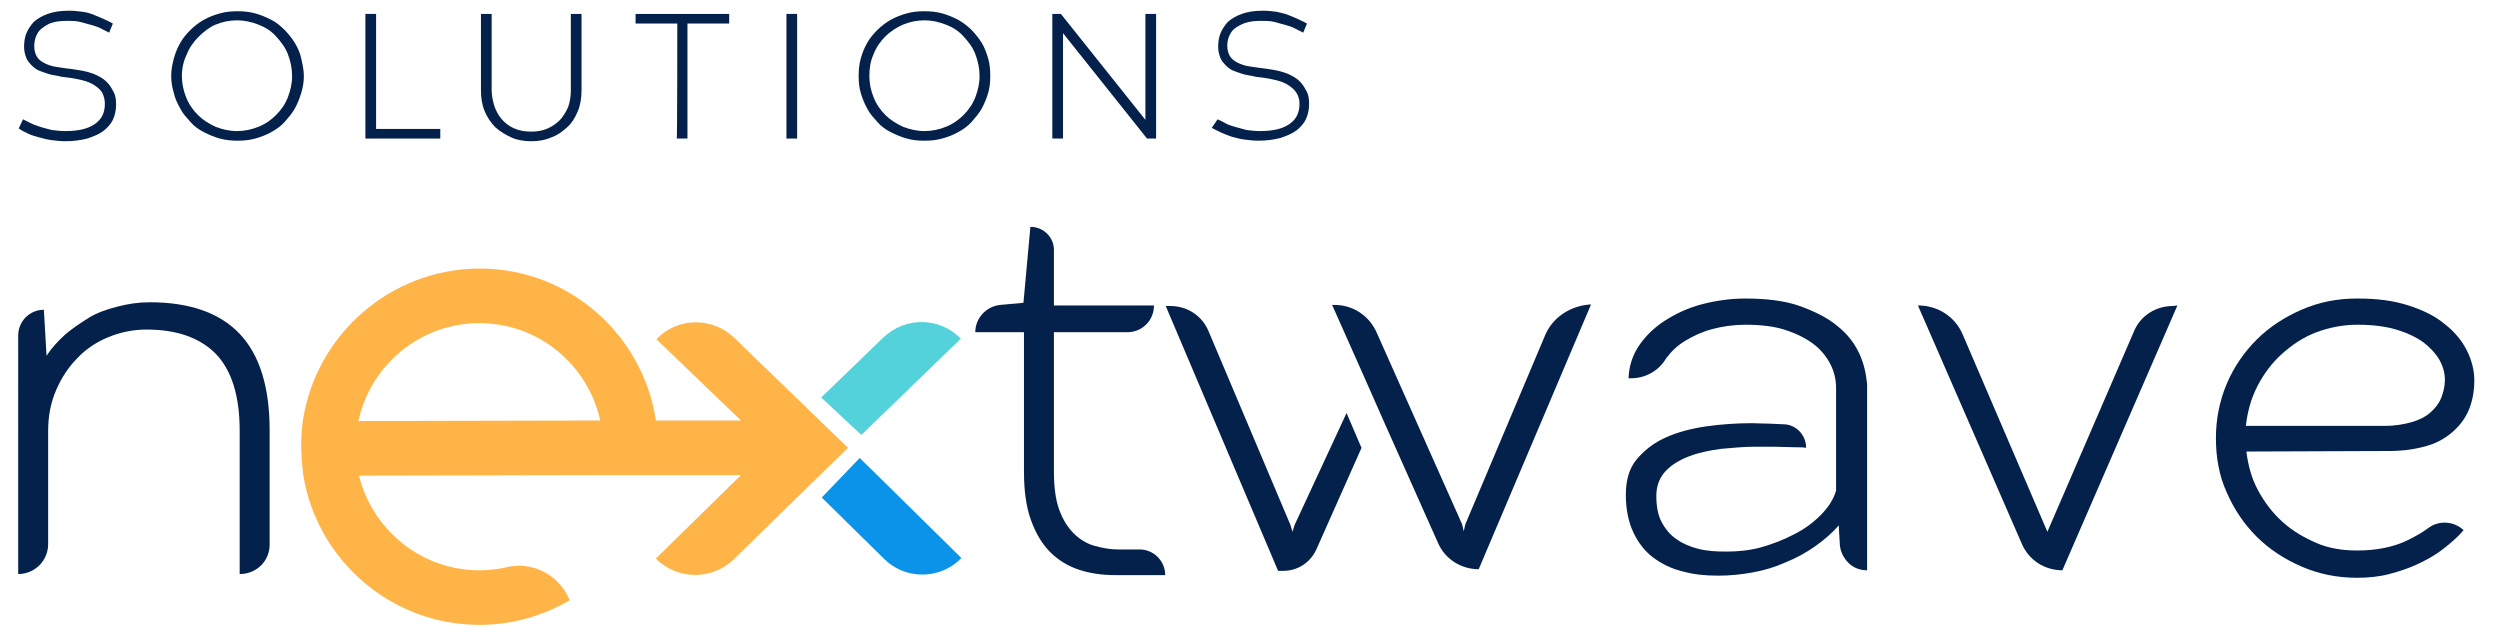
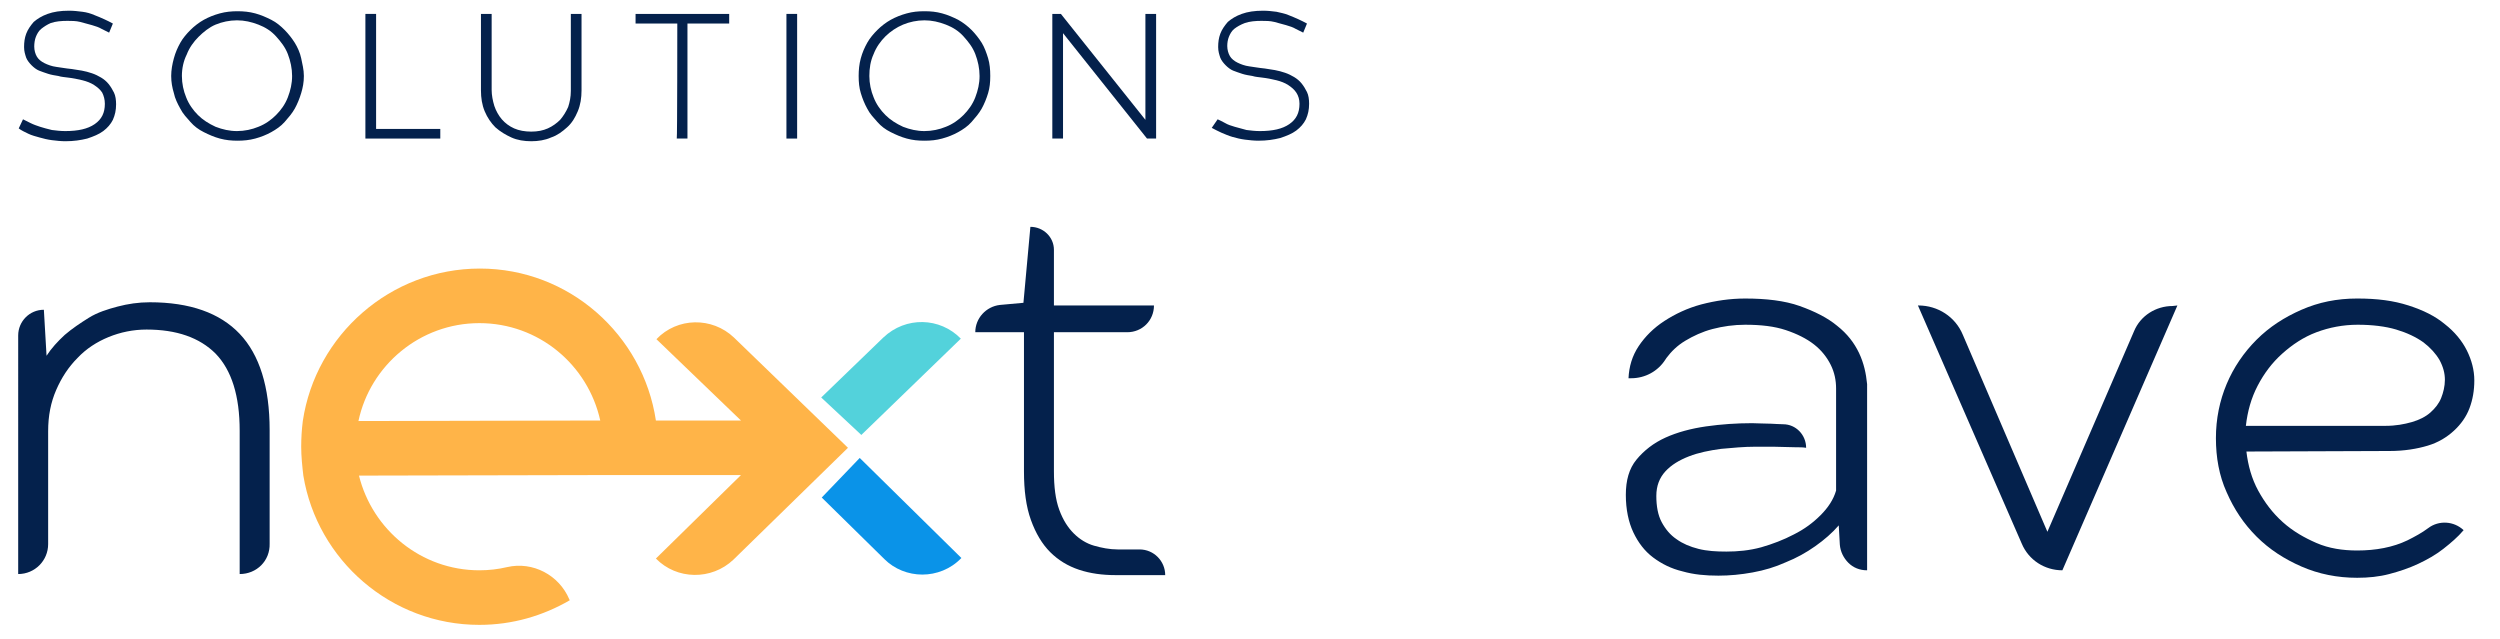
<svg xmlns="http://www.w3.org/2000/svg" version="1.1" id="Layer_1" x="0px" y="0px" viewBox="0 0 467.3 119.4" style="enable-background:new 0 0 467.3 119.4;" xml:space="preserve">
  <style type="text/css">
	.st0{fill:#04214C;}
	.st1{fill:#FFB448;}
	.st2{fill:#0A93E8;}
	.st3{fill:#53D2DB;}
</style>
-   <path class="st0" d="M288.8,62.7l-14.9,35.3l-0.3,1.3h0l-0.3-1.3l-16-35.9c-1.4-3.1-4.4-5.1-7.8-5.1h-0.5l4.9,11l0.8,1.8l4.2,9.5h0  l9.9,22.2c1.3,3,4.3,4.9,7.6,4.9l0,0l21-49.5l0,0C293.6,57.1,290.2,59.3,288.8,62.7L288.8,62.7z M251.7,77.2L242,98.1l-0.4,1.3  l-0.4-1.3l-15.3-36.2c-1.2-2.9-4-4.7-7.1-4.7h-0.9l21,49.5h1c2.7,0,5.1-1.6,6.2-4.1l8.4-18.9l-0.1-0.2L251.7,77.2z" />
  <path class="st0" d="M347.5,66c-0.9-1.9-2.2-3.6-4.1-5.1c-1.8-1.5-4.2-2.7-7-3.7s-6.3-1.4-10.2-1.4c-2.8,0-5.5,0.4-8.2,1.1  c-2.6,0.7-4.9,1.8-6.9,3.1c-2,1.3-3.6,2.9-4.8,4.7c-1.2,1.8-1.8,3.8-1.9,6h0.5c2.6,0,5-1.3,6.4-3.5l0.2-0.3c0.9-1.2,2-2.3,3.5-3.2  c1.5-0.9,3.2-1.7,5.1-2.2c1.9-0.5,4-0.8,6.1-0.8c3,0,5.5,0.3,7.6,1s3.9,1.6,5.3,2.7c1.4,1.1,2.4,2.4,3.1,3.8c0.7,1.4,1,2.9,1,4.4v7  h0v4.3h0v7.8c-0.5,1.7-1.5,3.2-2.9,4.6s-3,2.6-5,3.6c-1.9,1-4,1.8-6.1,2.4c-2.2,0.6-4.4,0.8-6.5,0.8c-1.9,0-3.6-0.1-5.2-0.5  c-1.6-0.4-3-1-4.1-1.8c-1.2-0.8-2.1-1.9-2.8-3.2c-0.7-1.3-1-3-1-4.9s0.6-3.4,1.7-4.6c1.1-1.2,2.6-2.1,4.4-2.8c1.8-0.7,3.8-1.1,6-1.4  c2.2-0.2,4.3-0.4,6.4-0.4c0.9,0,2,0,3.4,0c1.3,0,2.7,0.1,4.1,0.1c0.7,0,1.4,0,2,0.1l0,0c0-2.4-1.9-4.4-4.3-4.4  c-0.9,0-1.8-0.1-2.2-0.1c-1.4,0-2.6-0.1-3.6-0.1c-2.9,0-5.8,0.2-8.6,0.6c-2.8,0.4-5.4,1.1-7.6,2.1c-2.2,1-4,2.4-5.4,4.1  c-1.4,1.7-2,3.9-2,6.6s0.5,5.1,1.4,7c0.9,1.9,2.1,3.5,3.7,4.7c1.6,1.2,3.4,2.1,5.5,2.6c2.1,0.6,4.3,0.8,6.7,0.8  c2.1,0,4.2-0.2,6.4-0.6s4.2-1,6.2-1.9c2-0.8,3.8-1.8,5.5-3c1.7-1.2,3.2-2.5,4.4-3.9l0.2,3.6c0.1,1.3,0.7,2.5,1.6,3.4  c0.9,0.9,2.1,1.4,3.5,1.4V71.8C348.8,69.8,348.4,67.9,347.5,66L347.5,66z" />
-   <path class="st0" d="M407,57.1l-21.5,49.5l0,0c-3.3,0-6.3-1.9-7.6-5l-19.4-44.5h0.1c3.6,0,6.9,2.1,8.3,5.5l15.8,36.8l16.2-37.5  c1.2-2.9,4.1-4.7,7.2-4.7L407,57.1L407,57.1z" />
+   <path class="st0" d="M407,57.1l-21.5,49.5l0,0c-3.3,0-6.3-1.9-7.6-5l-19.4-44.5h0.1c3.6,0,6.9,2.1,8.3,5.5l15.8,36.8l16.2-37.5  c1.2-2.9,4.1-4.7,7.2-4.7L407,57.1L407,57.1" />
  <path class="st0" d="M419.9,84.4c0.3,2.6,1,5.1,2.2,7.3s2.7,4.2,4.6,5.9s4,2.9,6.3,3.9s4.9,1.4,7.6,1.4c3.5,0,6.7-0.6,9.4-1.9  c1.4-0.7,2.7-1.4,3.9-2.3c2-1.5,4.8-1.3,6.6,0.4l0,0c-1.1,1.3-2.4,2.4-3.8,3.5s-3,2-4.7,2.8s-3.5,1.4-5.4,1.9  c-1.9,0.5-3.9,0.7-6,0.7c-3.7,0-7.2-0.7-10.4-2.1s-6-3.2-8.4-5.6c-2.4-2.4-4.2-5.1-5.6-8.3c-1.4-3.1-2-6.5-2-10.1s0.7-7,2-10.1  s3.2-5.9,5.6-8.3c2.4-2.4,5.2-4.2,8.4-5.6c3.2-1.4,6.6-2.1,10.4-2.1s6.8,0.4,9.6,1.3s5,2,6.8,3.5c1.8,1.4,3.2,3.1,4.1,4.9  c0.9,1.8,1.4,3.7,1.4,5.6s-0.3,3.6-0.9,5.2c-0.6,1.6-1.6,3-2.9,4.2c-1.3,1.2-2.9,2.2-4.9,2.8s-4.4,1-7.1,1L419.9,84.4L419.9,84.4z   M440.7,60.7c-2.7,0-5.3,0.5-7.7,1.4s-4.5,2.3-6.4,4s-3.4,3.7-4.6,6s-1.9,4.8-2.2,7.5h26.1c1.9,0,3.5-0.3,4.9-0.7s2.6-1,3.5-1.8  c0.9-0.8,1.6-1.7,2-2.7s0.7-2.2,0.7-3.4s-0.3-2.4-1-3.7c-0.7-1.2-1.7-2.3-3-3.3c-1.4-1-3.1-1.8-5.1-2.4S443.4,60.7,440.7,60.7  L440.7,60.7z" />
  <path class="st0" d="M44.8,107.3L44.8,107.3V80.5c0-6.5-1.5-11.3-4.5-14.4c-3-3-7.3-4.5-12.9-4.5c-2.5,0-4.9,0.5-7.1,1.4  s-4.2,2.2-5.8,3.9c-1.7,1.7-3,3.7-4,6S9,77.7,9,80.6v21.1c0,3.1-2.5,5.6-5.6,5.6l0,0V62.7c0-2.6,2.1-4.8,4.8-4.8l0,0l0.5,8.6  c0.9-1.4,2.1-2.7,3.4-3.9c1.4-1.2,2.9-2.2,4.5-3.2s3.5-1.6,5.4-2.1c1.9-0.5,3.9-0.8,6-0.8c7.5,0,13.1,2,16.8,5.9  c3.7,3.9,5.6,9.9,5.6,18v21.2C50.5,104.8,48,107.3,44.8,107.3L44.8,107.3z" />
  <path class="st0" d="M192.6,42.4L192.6,42.4c2.4,0,4.4,1.9,4.4,4.3v10.4h18.7c0,2.8-2.2,5-5,5H197v26c0,2.9,0.3,5.3,1,7.2  s1.6,3.3,2.7,4.4c1.1,1.1,2.4,1.9,3.8,2.3c1.4,0.4,2.9,0.7,4.4,0.7h4.1c2.7,0,4.8,2.2,4.8,4.8l0,0h-9.3c-2.4,0-4.7-0.3-6.8-1  c-2.1-0.7-3.9-1.8-5.4-3.3c-1.5-1.5-2.7-3.5-3.6-6s-1.3-5.5-1.3-9.1v-26h-9.1c0-2.6,2-4.8,4.6-5.1l4.4-0.4L192.6,42.4L192.6,42.4z" />
  <path class="st0" d="M4.3,22.3c0.4,0.2,0.8,0.4,1.4,0.7s1.2,0.5,1.8,0.7s1.4,0.4,2.2,0.6c0.8,0.1,1.6,0.2,2.5,0.2  c2.4,0,4.2-0.4,5.5-1.3s1.9-2.1,1.9-3.8c0-0.8-0.2-1.5-0.5-2.1c-0.4-0.6-0.9-1-1.5-1.4c-0.6-0.4-1.4-0.7-2.2-0.9s-1.8-0.4-2.7-0.5  c-0.6-0.1-1.2-0.1-1.8-0.3c-0.6-0.1-1.3-0.2-1.9-0.4c-0.6-0.2-1.2-0.4-1.7-0.6s-1-0.6-1.4-1s-0.8-0.9-1-1.4c-0.2-0.6-0.4-1.2-0.4-2  c0-0.9,0.1-1.7,0.4-2.5s0.8-1.5,1.4-2.2c0.7-0.6,1.5-1.1,2.6-1.5c1.1-0.4,2.4-0.6,4-0.6c0.9,0,1.7,0.1,2.5,0.2s1.5,0.3,2.2,0.6  s1.3,0.5,1.9,0.8c0.6,0.3,1.1,0.5,1.6,0.8l-0.7,1.7c-0.4-0.2-0.8-0.4-1.4-0.7c-0.5-0.3-1.1-0.5-1.8-0.7c-0.7-0.2-1.4-0.4-2.2-0.6  c-0.8-0.2-1.6-0.2-2.4-0.2c-1.2,0-2.2,0.1-3.1,0.4C8.8,4.6,8.2,5,7.7,5.4s-0.8,1-1,1.5S6.4,8.1,6.4,8.7c0,0.7,0.2,1.4,0.5,1.9  c0.3,0.5,0.8,0.9,1.4,1.2c0.6,0.3,1.4,0.6,2.2,0.7s1.8,0.3,2.9,0.4c0.6,0.1,1.2,0.2,1.9,0.3c0.6,0.1,1.3,0.3,1.9,0.5  c0.6,0.2,1.2,0.5,1.7,0.8s1,0.7,1.4,1.2c0.4,0.5,0.7,1,1,1.6s0.4,1.4,0.4,2.2c0,1.1-0.2,2-0.6,2.9c-0.4,0.8-1,1.5-1.8,2.1  c-0.8,0.6-1.8,1-3,1.4c-1.2,0.3-2.5,0.5-4.1,0.5c-0.8,0-1.7-0.1-2.5-0.2c-0.8-0.1-1.6-0.3-2.3-0.5S5.9,25.3,5.3,25S4,24.4,3.5,24  L4.3,22.3L4.3,22.3z" />
  <path class="st0" d="M32,14.2c0-1.1,0.2-2.2,0.5-3.3s0.7-2,1.2-2.9s1.2-1.7,1.9-2.4s1.6-1.4,2.5-1.9s1.9-0.9,3-1.2s2.2-0.4,3.3-0.4  s2.2,0.1,3.3,0.4s2,0.7,3,1.2s1.8,1.2,2.5,1.9s1.4,1.6,1.9,2.4s1,1.9,1.2,2.9s0.5,2.1,0.5,3.3s-0.2,2.2-0.5,3.2  c-0.3,1-0.7,2-1.2,2.9s-1.2,1.7-1.9,2.5s-1.6,1.4-2.5,1.9s-1.9,0.9-3,1.2s-2.2,0.4-3.3,0.4s-2.2-0.1-3.3-0.4s-2-0.7-3-1.2  s-1.8-1.1-2.5-1.9s-1.4-1.5-1.9-2.5c-0.5-0.9-1-1.9-1.2-2.9C32.2,16.4,32,15.4,32,14.2z M34,14.2c0,1.4,0.3,2.8,0.8,4  c0.5,1.3,1.3,2.4,2.2,3.3c0.9,0.9,2,1.6,3.3,2.2c1.3,0.5,2.6,0.8,4,0.8s2.8-0.3,4-0.8c1.3-0.5,2.4-1.3,3.3-2.2s1.7-2,2.2-3.3  c0.5-1.3,0.8-2.6,0.8-4s-0.3-2.8-0.8-4.1s-1.3-2.3-2.2-3.3s-2-1.7-3.3-2.2s-2.6-0.8-4-0.8s-2.8,0.3-4,0.8S38,6,37.1,6.9  s-1.7,2-2.2,3.3C34.3,11.4,34,12.8,34,14.2z" />
  <path class="st0" d="M68.3,2.6h2v21.5h12v1.8h-14L68.3,2.6L68.3,2.6z" />
  <path class="st0" d="M106.7,2.6h2v14.3c0,1.4-0.2,2.7-0.7,3.9c-0.5,1.2-1.1,2.2-2,3s-1.8,1.5-3,1.9c-1.1,0.5-2.4,0.7-3.7,0.7  s-2.6-0.2-3.7-0.7s-2.1-1.1-3-1.9c-0.8-0.8-1.5-1.8-2-3c-0.5-1.2-0.7-2.5-0.7-3.9V2.6h2v14.2c0,1,0.2,2,0.5,3  c0.3,0.9,0.8,1.8,1.4,2.5s1.4,1.3,2.3,1.7s2,0.6,3.2,0.6s2.2-0.2,3.1-0.6c0.9-0.4,1.7-1,2.3-1.6c0.6-0.7,1.1-1.5,1.5-2.4  c0.3-0.9,0.5-1.9,0.5-3V2.6z" />
  <path class="st0" d="M126.6,4.4h-7.8V2.6h17.5v1.8h-7.8v21.5h-2C126.6,25.9,126.6,4.4,126.6,4.4z" />
  <path class="st0" d="M147,2.6h2v23.3h-2V2.6z" />
  <path class="st0" d="M160.5,14.2c0-1.1,0.1-2.2,0.4-3.3s0.7-2,1.2-2.9s1.2-1.7,1.9-2.4s1.6-1.4,2.5-1.9s1.9-0.9,3-1.2  s2.1-0.4,3.3-0.4s2.2,0.1,3.3,0.4c1.1,0.3,2,0.7,3,1.2c0.9,0.5,1.8,1.2,2.5,1.9s1.4,1.6,1.9,2.4s0.9,1.9,1.2,2.9s0.4,2.1,0.4,3.3  s-0.1,2.2-0.4,3.2c-0.3,1-0.7,2-1.2,2.9s-1.2,1.7-1.9,2.5s-1.6,1.4-2.5,1.9s-1.9,0.9-3,1.2s-2.1,0.4-3.3,0.4s-2.2-0.1-3.3-0.4  c-1.1-0.3-2-0.7-3-1.2s-1.8-1.1-2.5-1.9s-1.4-1.5-1.9-2.5c-0.5-0.9-0.9-1.9-1.2-2.9C160.6,16.4,160.5,15.4,160.5,14.2z M162.5,14.2  c0,1.4,0.3,2.8,0.8,4c0.5,1.3,1.3,2.4,2.2,3.3c0.9,0.9,2,1.6,3.3,2.2c1.3,0.5,2.6,0.8,4,0.8s2.8-0.3,4-0.8c1.3-0.5,2.4-1.3,3.3-2.2  s1.7-2,2.2-3.3c0.5-1.3,0.8-2.6,0.8-4s-0.3-2.8-0.8-4.1s-1.3-2.3-2.2-3.3s-2-1.7-3.3-2.2s-2.6-0.8-4-0.8s-2.8,0.3-4,0.8  s-2.4,1.3-3.3,2.2s-1.7,2-2.2,3.3C162.7,11.4,162.5,12.8,162.5,14.2z" />
  <path class="st0" d="M216.1,25.9h-1.7L198.7,6.2v19.7h-2V2.6h1.6l15.8,19.8V2.6h2L216.1,25.9L216.1,25.9z" />
  <path class="st0" d="M227.6,22.3c0.4,0.2,0.9,0.4,1.4,0.7s1.1,0.5,1.8,0.7c0.7,0.2,1.4,0.4,2.2,0.6c0.8,0.1,1.6,0.2,2.5,0.2  c2.4,0,4.2-0.4,5.5-1.3s1.9-2.1,1.9-3.8c0-0.8-0.2-1.5-0.6-2.1c-0.4-0.6-0.9-1-1.5-1.4c-0.6-0.4-1.4-0.7-2.2-0.9s-1.8-0.4-2.7-0.5  c-0.6-0.1-1.2-0.1-1.8-0.3c-0.6-0.1-1.3-0.2-1.9-0.4c-0.6-0.2-1.2-0.4-1.7-0.6s-1-0.6-1.4-1s-0.8-0.9-1-1.4c-0.2-0.6-0.4-1.2-0.4-2  c0-0.9,0.1-1.7,0.4-2.5s0.8-1.5,1.4-2.2c0.7-0.6,1.5-1.1,2.6-1.5c1.1-0.4,2.4-0.6,4-0.6c0.9,0,1.7,0.1,2.5,0.2  c0.8,0.2,1.5,0.3,2.2,0.6s1.3,0.5,1.9,0.8c0.6,0.3,1.1,0.5,1.6,0.8l-0.7,1.7c-0.4-0.2-0.8-0.4-1.4-0.7c-0.5-0.3-1.1-0.5-1.8-0.7  c-0.7-0.2-1.4-0.4-2.2-0.6c-0.8-0.2-1.6-0.2-2.4-0.2c-1.2,0-2.2,0.1-3.1,0.4c-0.8,0.3-1.5,0.7-2,1.1s-0.8,1-1,1.5s-0.3,1.1-0.3,1.7  c0,0.7,0.2,1.4,0.5,1.9c0.3,0.5,0.8,0.9,1.4,1.2c0.6,0.3,1.4,0.6,2.2,0.7s1.8,0.3,2.9,0.4c0.6,0.1,1.2,0.2,1.9,0.3  c0.6,0.1,1.3,0.3,1.9,0.5c0.6,0.2,1.2,0.5,1.7,0.8s1,0.7,1.4,1.2c0.4,0.5,0.7,1,1,1.6s0.4,1.4,0.4,2.2c0,1.1-0.2,2-0.6,2.9  c-0.4,0.8-1,1.5-1.8,2.1c-0.8,0.6-1.8,1-3,1.4c-1.2,0.3-2.5,0.5-4.1,0.5c-0.8,0-1.7-0.1-2.5-0.2c-0.8-0.1-1.6-0.3-2.3-0.5  s-1.4-0.5-2.1-0.8s-1.2-0.6-1.8-0.9L227.6,22.3L227.6,22.3z" />
  <path class="st1" d="M137.2,63.1c-4.1-3.9-10.6-3.8-14.5,0.3l15.8,15.2l-15.9,0c-2.4-16-16.2-28.4-32.9-28.4S59,62.6,56.6,78.7  c-0.2,1.6-0.3,3.2-0.3,4.8c0,1.8,0.2,3.7,0.4,5.4c2.6,15.8,16.4,27.9,32.9,27.9c6.2,0,11.9-1.7,16.9-4.6l-0.1-0.2  c-1.9-4.5-6.8-7.1-11.6-6c-1.7,0.4-3.4,0.6-5.2,0.6c-10.9,0-20-7.6-22.5-17.7l44.9-0.1l10.4,0l16.1,0l-15.9,15.6  c3.9,4,10.4,4.1,14.5,0.2l21.4-20.9L137.2,63.1L137.2,63.1z M67,78.7c2.2-10.4,11.5-18.3,22.6-18.3s20.3,7.8,22.6,18.2L67,78.7z" />
  <path class="st2" d="M179.7,104.3c-2,2.1-4.7,3.1-7.3,3.1s-5.2-1-7.1-2.9l-11.7-11.5l7.1-7.4L179.7,104.3L179.7,104.3z" />
  <path class="st3" d="M179.6,63.3L161,81.3l-7.5-7l11.6-11.2C169.3,59.1,175.7,59.3,179.6,63.3z" />
</svg>